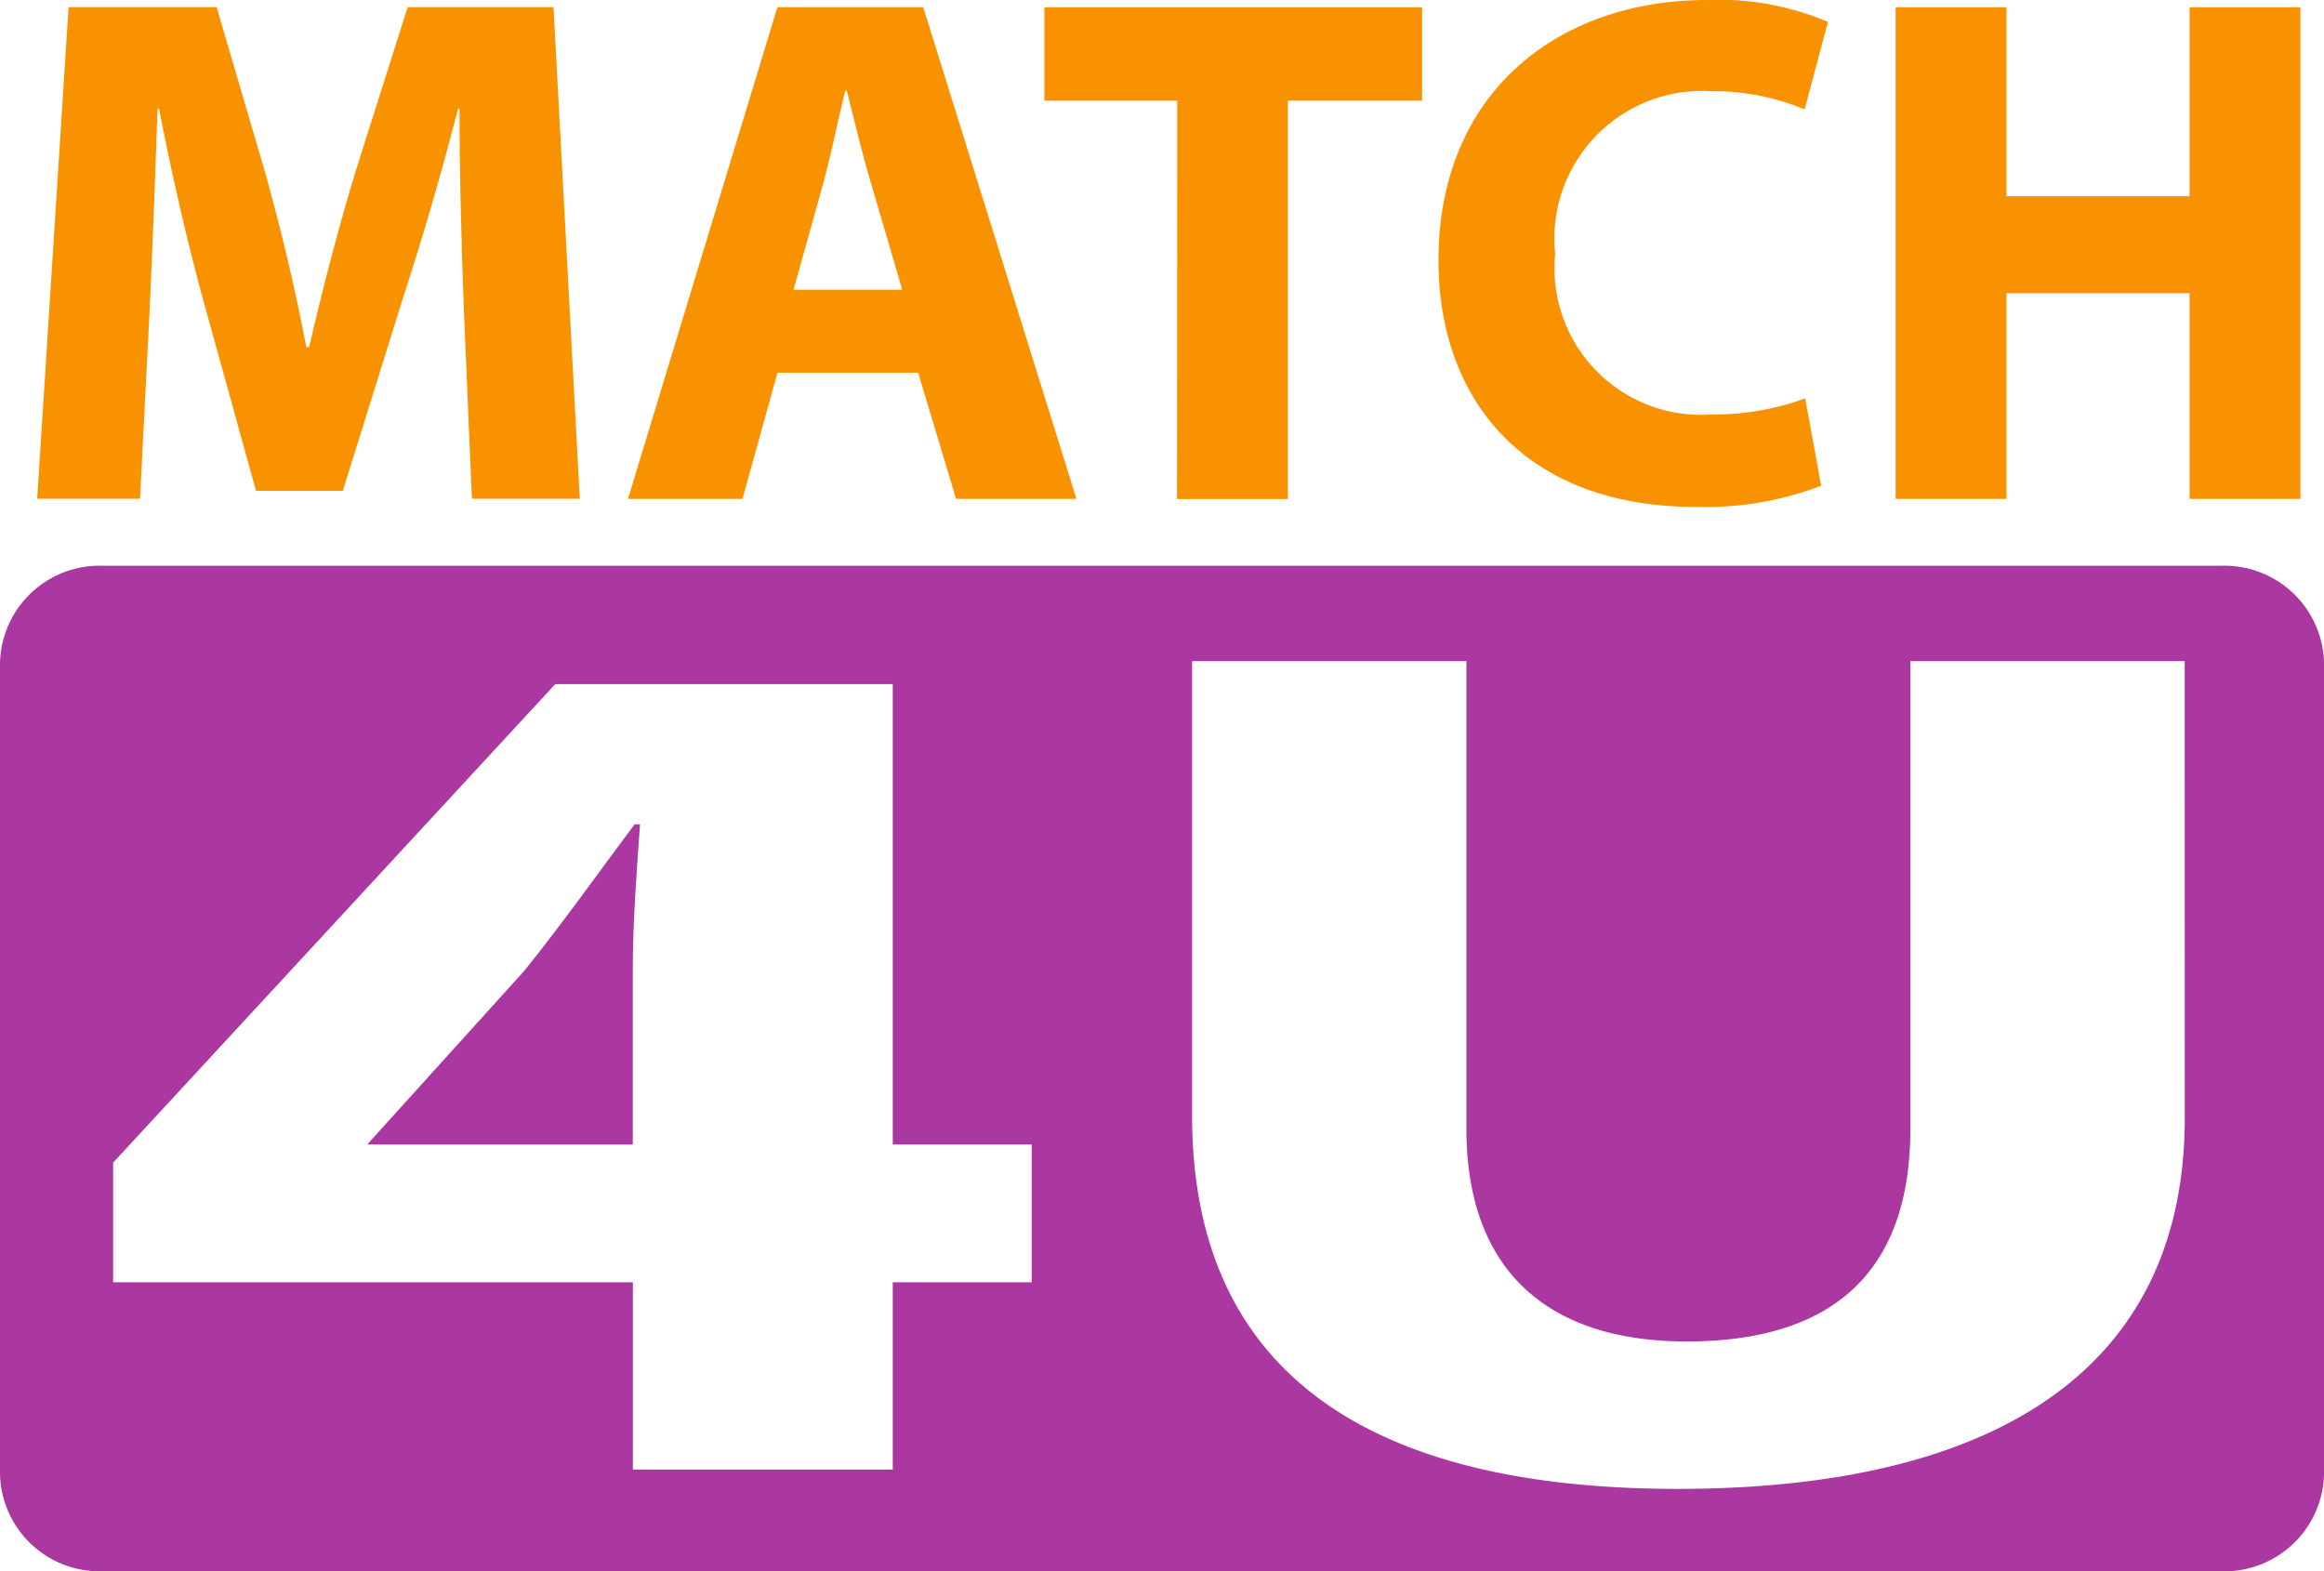
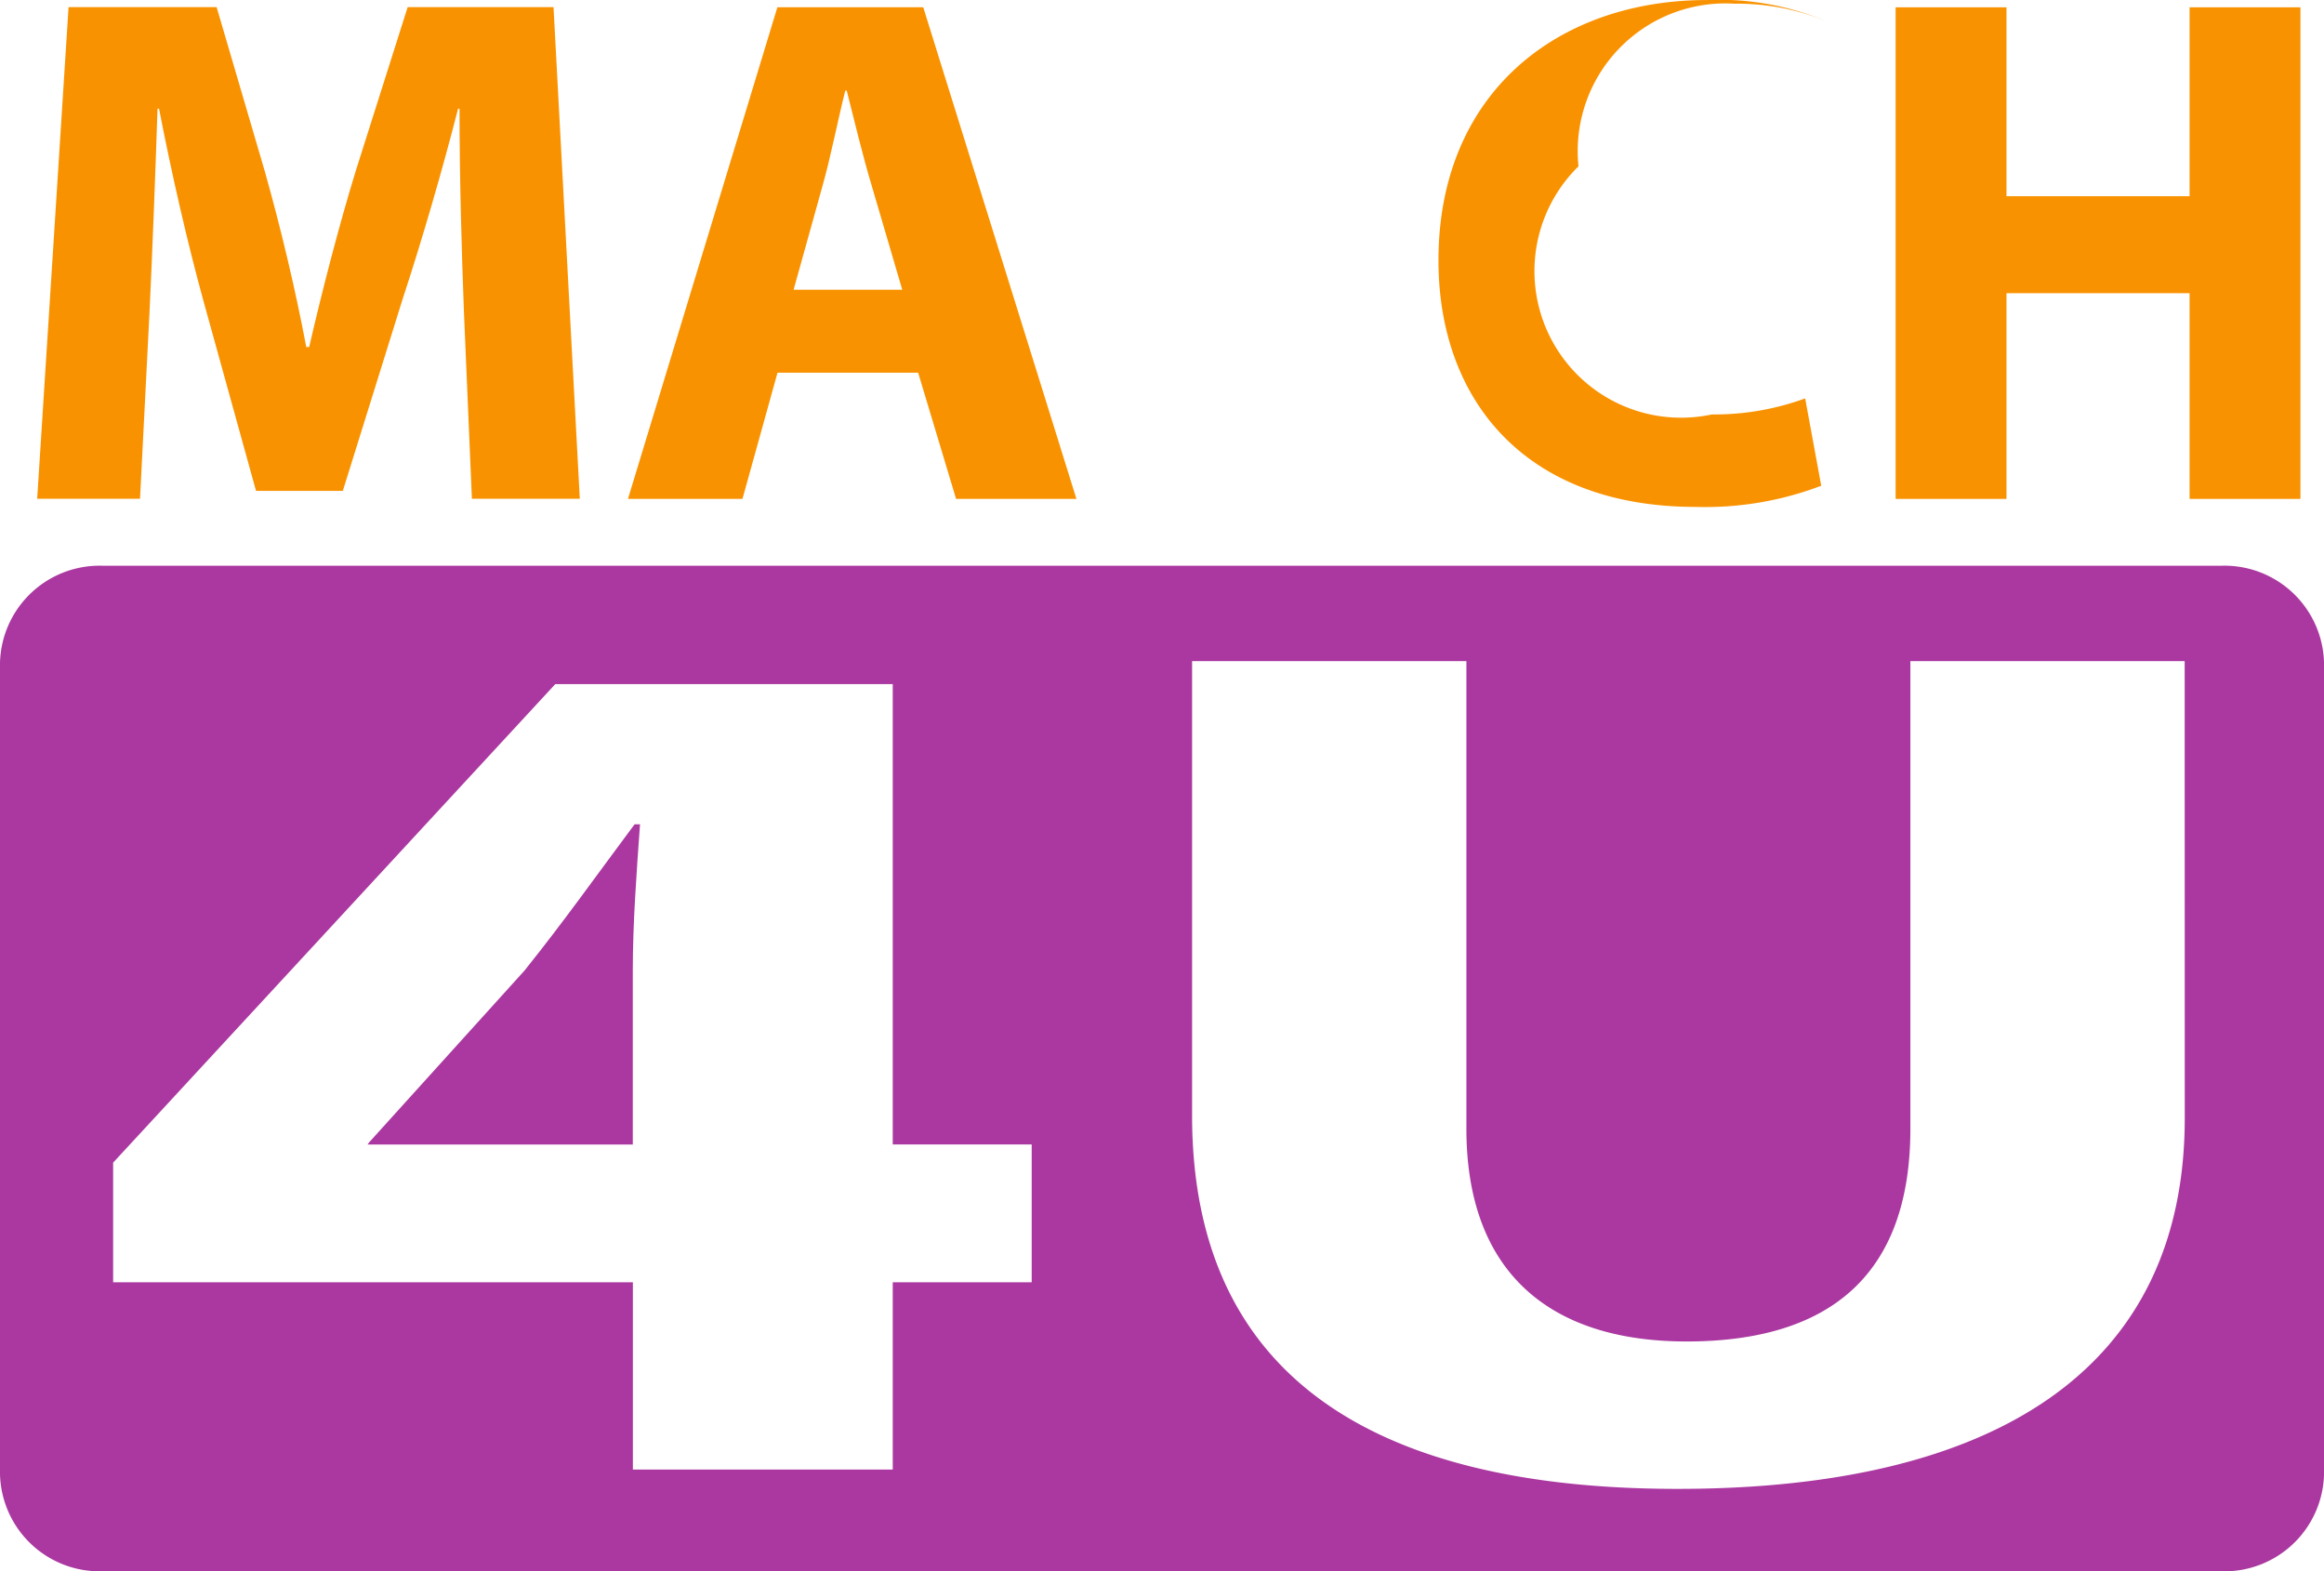
<svg xmlns="http://www.w3.org/2000/svg" id="Group_388" data-name="Group 388" width="56" height="37.863" viewBox="0 0 56 37.863">
  <path id="Path_576" data-name="Path 576" d="M82.482,63.286c-.053-1.424-.105-3.146-.105-4.868h-.035c-.387,1.512-.879,3.2-1.336,4.587l-1.441,4.622H77.473l-1.265-4.57c-.387-1.406-.773-3.093-1.072-4.64H75.1c-.053,1.6-.123,3.427-.193,4.9l-.229,4.5H72.2l.756-11.846h3.568l1.16,3.954c.387,1.371.738,2.847,1,4.236h.07c.316-1.371.72-2.935,1.125-4.253l1.248-3.937h3.515l.633,11.846h-2.6Z" transform="translate(-71.304 -55.799)" fill="#f99200" />
  <path id="Path_577" data-name="Path 577" d="M258.932,64.78l-.844,3.04h-2.759l3.6-11.846h3.515l3.691,11.846h-2.9l-.914-3.04Zm3.006-2-.738-2.513c-.211-.7-.422-1.582-.6-2.285h-.035c-.176.7-.352,1.6-.545,2.285l-.7,2.513Z" transform="translate(-240.197 -55.799)" fill="#f99200" />
-   <path id="Path_578" data-name="Path 578" d="M387.624,58.224h-3.2v-2.25h9.1v2.25h-3.234v9.6h-2.671Z" transform="translate(-359.257 -55.798)" fill="#f99200" />
-   <path id="Path_579" data-name="Path 579" d="M515.737,65.418a7.86,7.86,0,0,1-3.023.51c-4.1,0-6.2-2.566-6.2-5.94,0-4.042,2.883-6.274,6.468-6.274a6.705,6.705,0,0,1,2.917.527l-.562,2.109a5.651,5.651,0,0,0-2.25-.439,3.559,3.559,0,0,0-3.761,3.919A3.533,3.533,0,0,0,513.1,63.7a6.376,6.376,0,0,0,2.25-.387Z" transform="translate(-471.852 -53.713)" fill="#f99200" />
+   <path id="Path_579" data-name="Path 579" d="M515.737,65.418a7.86,7.86,0,0,1-3.023.51c-4.1,0-6.2-2.566-6.2-5.94,0-4.042,2.883-6.274,6.468-6.274a6.705,6.705,0,0,1,2.917.527a5.651,5.651,0,0,0-2.25-.439,3.559,3.559,0,0,0-3.761,3.919A3.533,3.533,0,0,0,513.1,63.7a6.376,6.376,0,0,0,2.25-.387Z" transform="translate(-471.852 -53.713)" fill="#f99200" />
  <path id="Path_580" data-name="Path 580" d="M650.936,55.974v4.552h4.412V55.974h2.671V67.82h-2.671V62.863h-4.412V67.82h-2.671V55.974Z" transform="translate(-602.587 -55.798)" fill="#f99200" />
  <g id="Group_387" data-name="Group 387" transform="translate(0 13.632)">
    <path id="Path_581" data-name="Path 581" d="M114.213,229.074H63.123a2.4,2.4,0,0,0-2.455,2.455V250.85a2.4,2.4,0,0,0,2.455,2.455h51.091a2.4,2.4,0,0,0,2.455-2.455V231.529A2.4,2.4,0,0,0,114.213,229.074ZM85.528,246.34H82.18v4.514H75.918V246.34H63.394v-2.882l10.654-11.531H82.18V243.02h3.348Zm27.785-3.96c0,6.056-4.566,8.939-12.22,8.939-7.393,0-11.7-2.766-11.7-9V231.373h6.61v11.269c0,3.407,1.957,5.125,5.305,5.125,3.479,0,5.393-1.63,5.393-5.125V231.373h6.61Z" transform="translate(-60.668 -229.074)" fill="#aa38a0" />
    <path id="Path_582" data-name="Path 582" d="M178.392,312.748l-3.74,4.135-.044.058H181v-4.193c0-1.135.087-2.3.174-3.523h-.131C180.131,310.448,179.349,311.554,178.392,312.748Z" transform="translate(-165.752 -302.994)" fill="#aa38a0" />
  </g>
</svg>